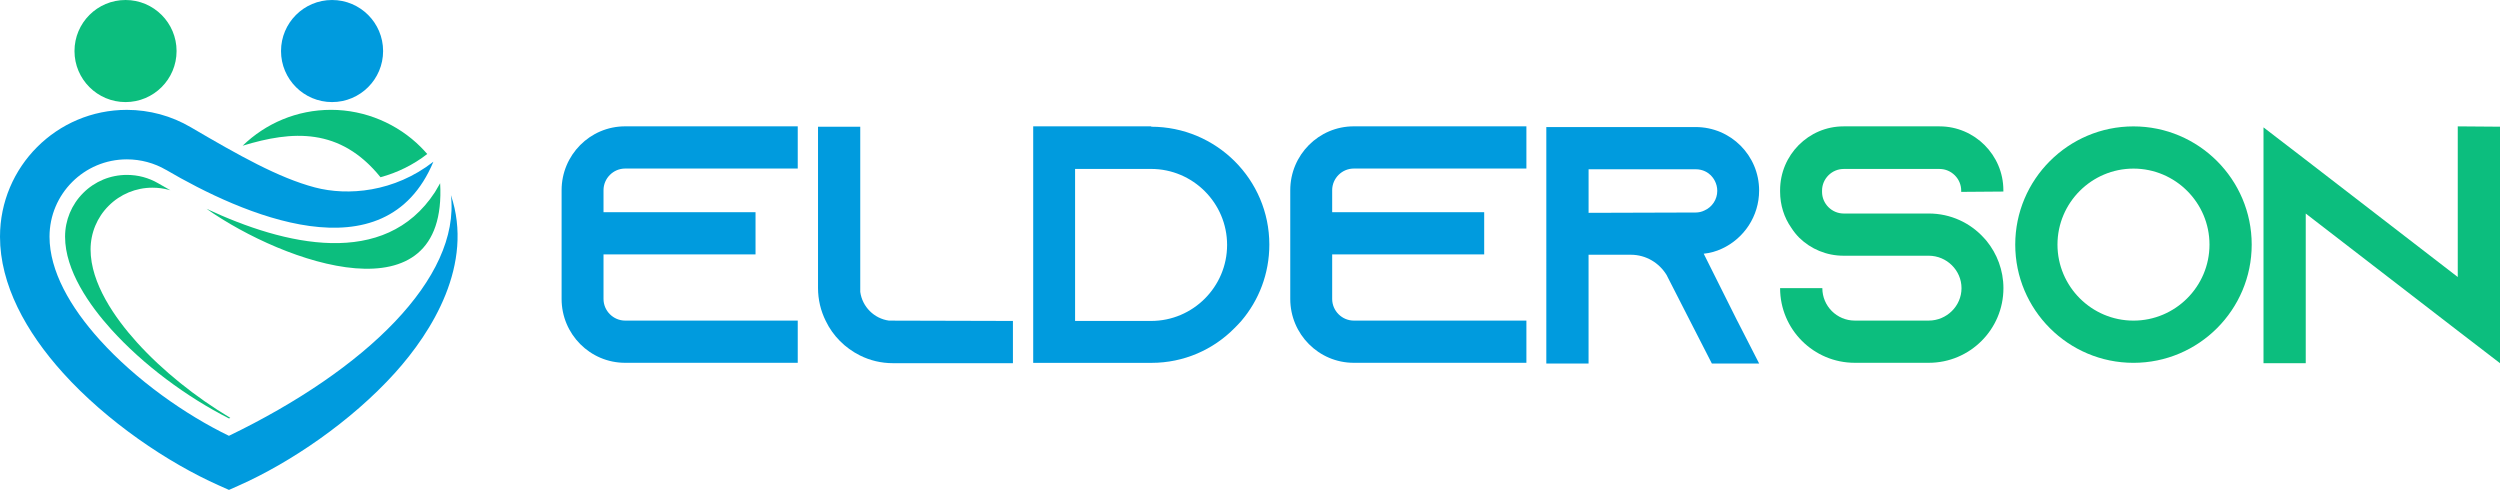
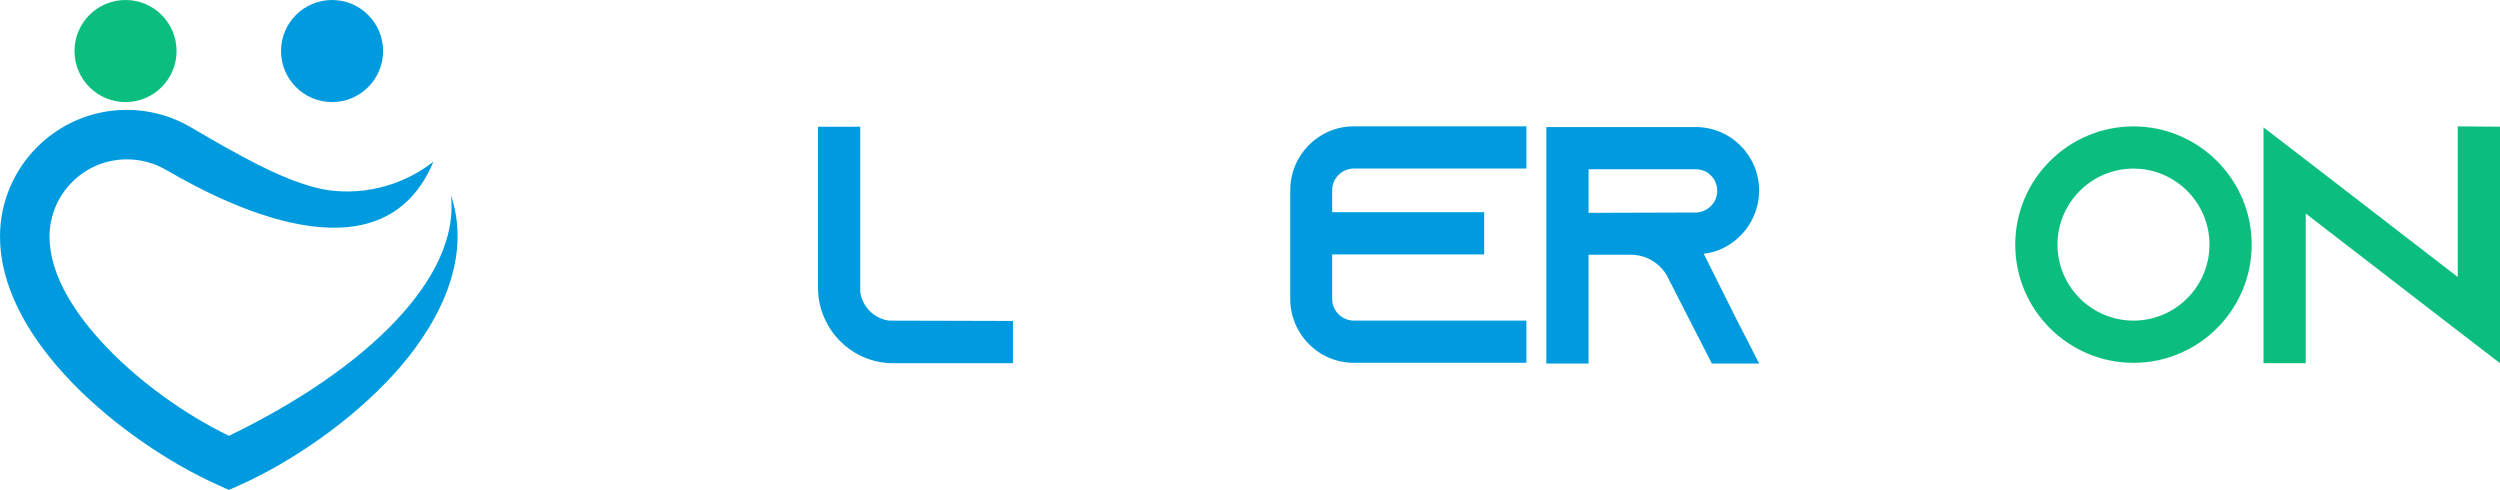
<svg xmlns="http://www.w3.org/2000/svg" id="Layer_2" data-name="Layer 2" viewBox="0 0 841.03 164.81">
  <defs>
    <style>
      .cls-1, .cls-2 {
        fill-rule: evenodd;
      }

      .cls-1, .cls-2, .cls-3, .cls-4 {
        stroke-width: 0px;
      }

      .cls-1, .cls-3 {
        fill: #0cbe7e;
      }

      .cls-2, .cls-4 {
        fill: #009bde;
      }
    </style>
  </defs>
  <g id="Layer_1-2" data-name="Layer 1">
    <g>
      <g>
-         <path class="cls-4" d="M203.03,63.99v7.39h51.14v14.2h-51.14v15c0,3.98,3.3,7.27,7.27,7.27h58.07v14.2h-58.07c-11.82,0-21.37-9.66-21.37-21.48v-36.59c0-11.82,9.55-21.48,21.37-21.48h58.07v14.2h-58.07c-3.98,0-7.27,3.3-7.27,7.27Z" />
        <path class="cls-4" d="M340.76,107.97v14.21h-40.34c-3.98,0-7.73-.91-11.14-2.61-5-2.5-9.09-6.59-11.48-11.59-1.7-3.41-2.61-7.16-2.61-11.14v-54.21h14.21v55.57c.68,5,4.66,8.98,9.66,9.66l41.71.11Z" />
-         <path class="cls-4" d="M387.24,42.63c21.93,0,39.78,17.73,39.78,39.66,0,9.77-3.52,18.75-9.43,25.68-.68.8-1.48,1.59-2.27,2.39-7.16,7.27-17.05,11.71-27.96,11.71h-39.78V42.51h39.78l-.11.11ZM412.81,82.4c0-14.09-11.48-25.57-25.57-25.57h-25.57v51.14h25.57c14.09,0,25.57-11.48,25.57-25.57Z" />
        <path class="cls-4" d="M448.16,63.99v7.39h51.14v14.2h-51.14v15c0,3.98,3.3,7.27,7.27,7.27h58.07v14.2h-58.07c-11.82,0-21.37-9.66-21.37-21.48v-36.59c0-11.82,9.55-21.48,21.37-21.48h58.07v14.2h-58.07c-3.98,0-7.27,3.3-7.27,7.27Z" />
        <path class="cls-4" d="M584.53,108.09l7.27,14.2h-15.91l-7.27-14.2-7.61-14.89-.34-.68c-2.5-4.09-6.93-6.82-12.05-6.82h-14.21v36.59h-14.21V42.74h50.23c5.91,0,11.25,2.39,15.11,6.25,3.86,3.86,6.25,9.2,6.25,15.11,0,8.64-5.11,16.14-12.5,19.55-1.93.91-3.98,1.48-6.14,1.7l11.36,22.73ZM570.44,71.49c1.02,0,2.05-.23,2.95-.68,2.61-1.14,4.32-3.75,4.32-6.59,0-2.61-1.36-4.43-2.16-5.23-.91-.91-2.61-2.05-5.11-2.05h-36.02v14.66l36.02-.11Z" />
-         <path class="cls-3" d="M659.77,64.56v-.45c0-3.98-3.3-7.27-7.27-7.27h-32.27c-3.98,0-7.27,3.3-7.27,7.27v.45c0,3.98,3.3,7.27,7.27,7.27h28.64c7.39,0,13.98,3.18,18.52,8.18.34.34.57.68.91,1.02,3.52,4.32,5.68,9.89,5.68,15.91,0,13.86-11.25,25.11-25.12,25.11h-24.89c-13.87,0-25.12-11.25-25.12-25.11h14.21c0,6.02,4.89,10.91,10.91,10.91h24.89c6.02,0,11.02-4.89,11.02-10.91s-5-10.91-11.02-10.91h-28.64c-5.8,0-11.02-2.27-14.89-6.02-1.02-1.02-1.93-2.16-2.73-3.41-2.39-3.41-3.75-7.61-3.75-12.16v-.45c0-11.82,9.55-21.48,21.36-21.48h32.27c11.82,0,21.48,9.66,21.48,21.48v.45l-14.21.11Z" />
        <path class="cls-3" d="M757.5,82.29c0,21.93-17.84,39.77-39.78,39.77s-39.77-17.84-39.77-39.77,17.84-39.77,39.77-39.77,39.78,17.84,39.78,39.77ZM743.3,82.29c0-14.09-11.48-25.57-25.57-25.57s-25.57,11.48-25.57,25.57,11.48,25.57,25.57,25.57,25.57-11.48,25.57-25.57Z" />
        <path class="cls-3" d="M841.03,42.63v79.55l-14.21-10.91-51.14-39.43v50.34h-14.21V42.85l14.21,10.91,51.14,39.43v-50.68l14.21.11Z" />
      </g>
      <g>
-         <path class="cls-3" d="M128.01,59.62c-13.62-16.84-29.73-15.69-46.38-10.6,7.69-7.47,18.18-12.07,29.74-12.07s22.45,4.78,30.17,12.5c.76.76,1.49,1.55,2.19,2.36-4.62,3.6-10.02,6.27-15.72,7.81" />
-         <path class="cls-1" d="M148.07,61.64l-1.75,3c-16.89,25.88-50.48,17.96-76.85,5.6,26.13,18.39,81.19,37.84,78.6-8.6M77.04,140.78l.43-.21c-11.58-6.92-22.79-15.84-31.46-25.45-7.31-8.1-15.54-19.8-15.54-31.19,0-5.54,2.17-10.79,6.09-14.7,3.91-3.91,9.17-6.09,14.7-6.09,1.85,0,3.69.23,5.48.71l.6.17c-1.43-.8-2.82-1.59-4.16-2.38-1.57-.92-3.27-1.61-5.02-2.09-1.79-.48-3.63-.71-5.48-.71-5.54,0-10.79,2.17-14.7,6.09-3.91,3.91-6.09,9.17-6.09,14.7,0,11.39,8.22,23.09,15.54,31.19,10.71,11.86,25.26,22.67,39.62,29.96Z" />
        <path class="cls-4" d="M55.82,57.13c-1.91-1.12-4.03-2.01-6.3-2.62-2.16-.58-4.45-.9-6.84-.9-7.19,0-13.69,2.91-18.4,7.62-4.71,4.71-7.62,11.21-7.62,18.4,0,11.5,6.92,23.65,16.88,34.69,12.29,13.62,28.91,25.25,43.48,32.29,46.13-22.28,77.84-53.06,74.68-80.97,7.81,23.31-6.33,45.95-18.83,59.81-14.79,16.38-35.27,30.23-52.49,37.87l-3.35,1.49-3.35-1.49c-17.22-7.65-37.71-21.49-52.49-37.87C8.68,111.59,0,95.71,0,79.63c0-11.78,4.78-22.45,12.5-30.17s18.39-12.5,30.17-12.5c3.83,0,7.57.52,11.14,1.48,3.65.99,7.14,2.47,10.4,4.38,16.07,9.42,29.52,17.01,41.71,20.23,11.07,2.93,26.75,1.62,39.88-8.65-16.33,39.2-64.62,17.58-89.97,2.72" />
        <path class="cls-1" d="M42.23,0c9.49,0,17.17,7.69,17.17,17.17s-7.69,17.17-17.17,17.17-17.17-7.69-17.17-17.17S32.75,0,42.23,0" />
        <path class="cls-2" d="M111.71,0c9.48,0,17.17,7.69,17.17,17.17s-7.69,17.17-17.17,17.17-17.17-7.69-17.17-17.17S102.22,0,111.71,0" />
      </g>
    </g>
  </g>
</svg>